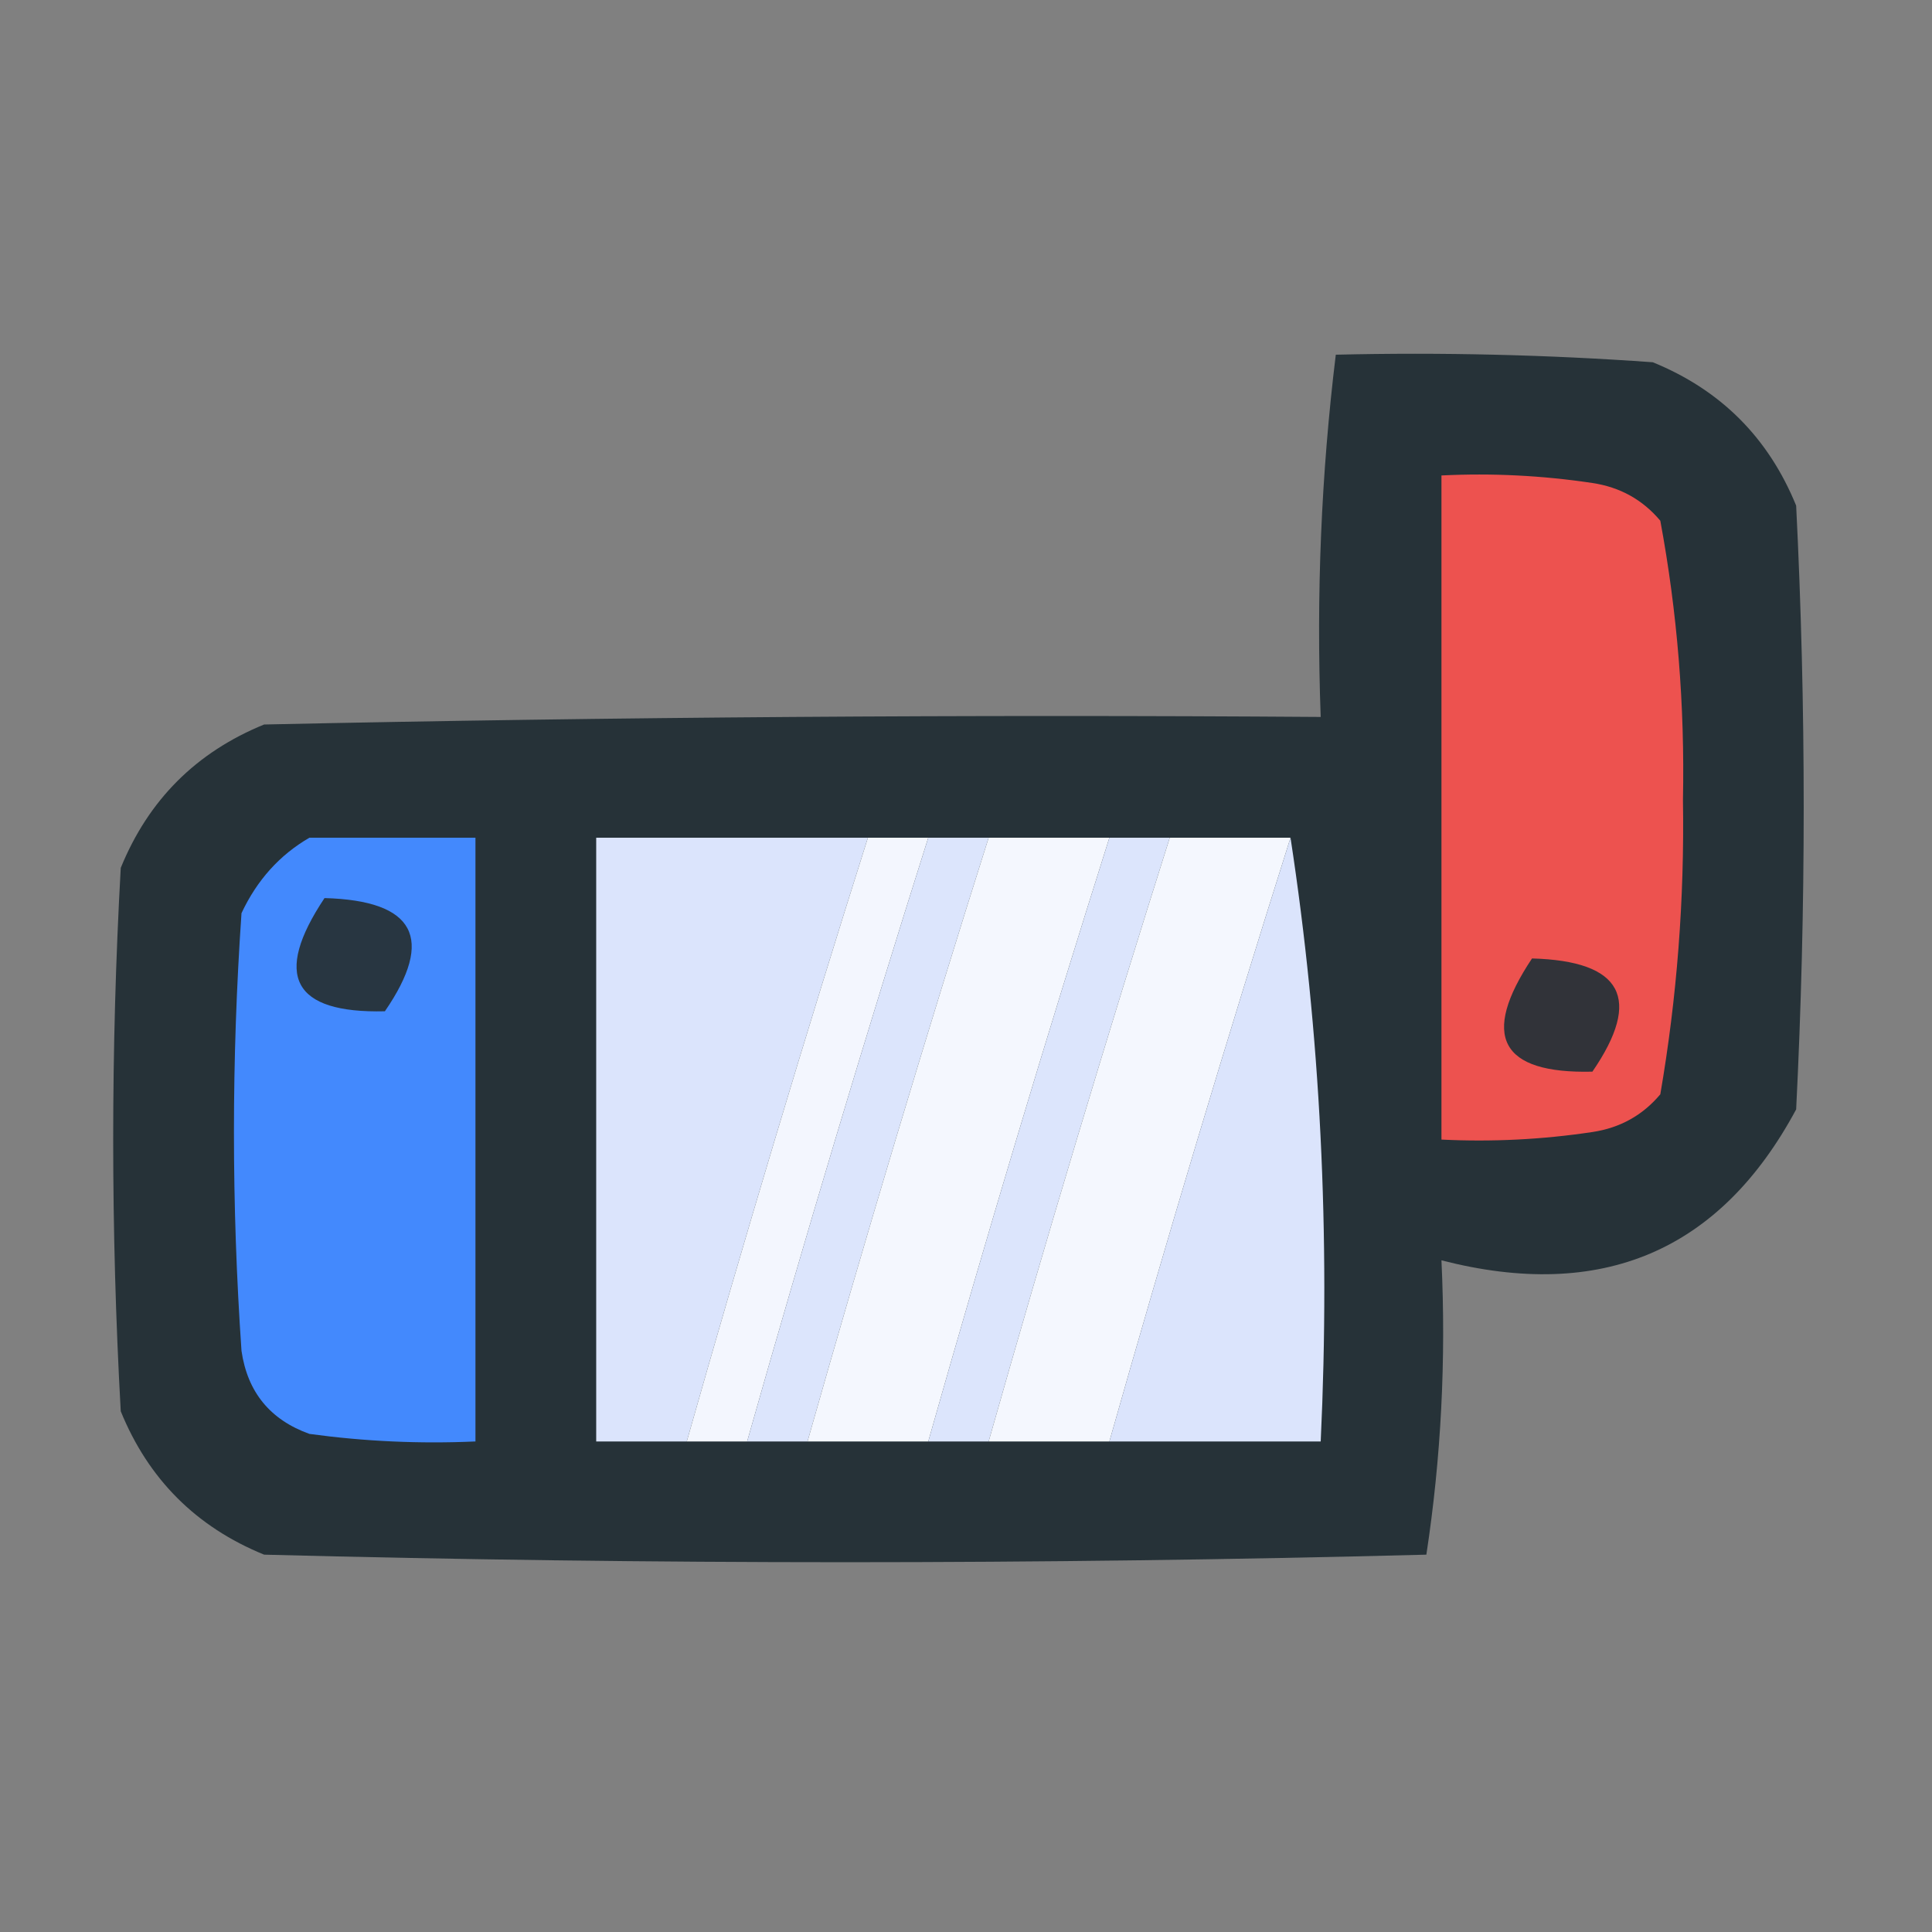
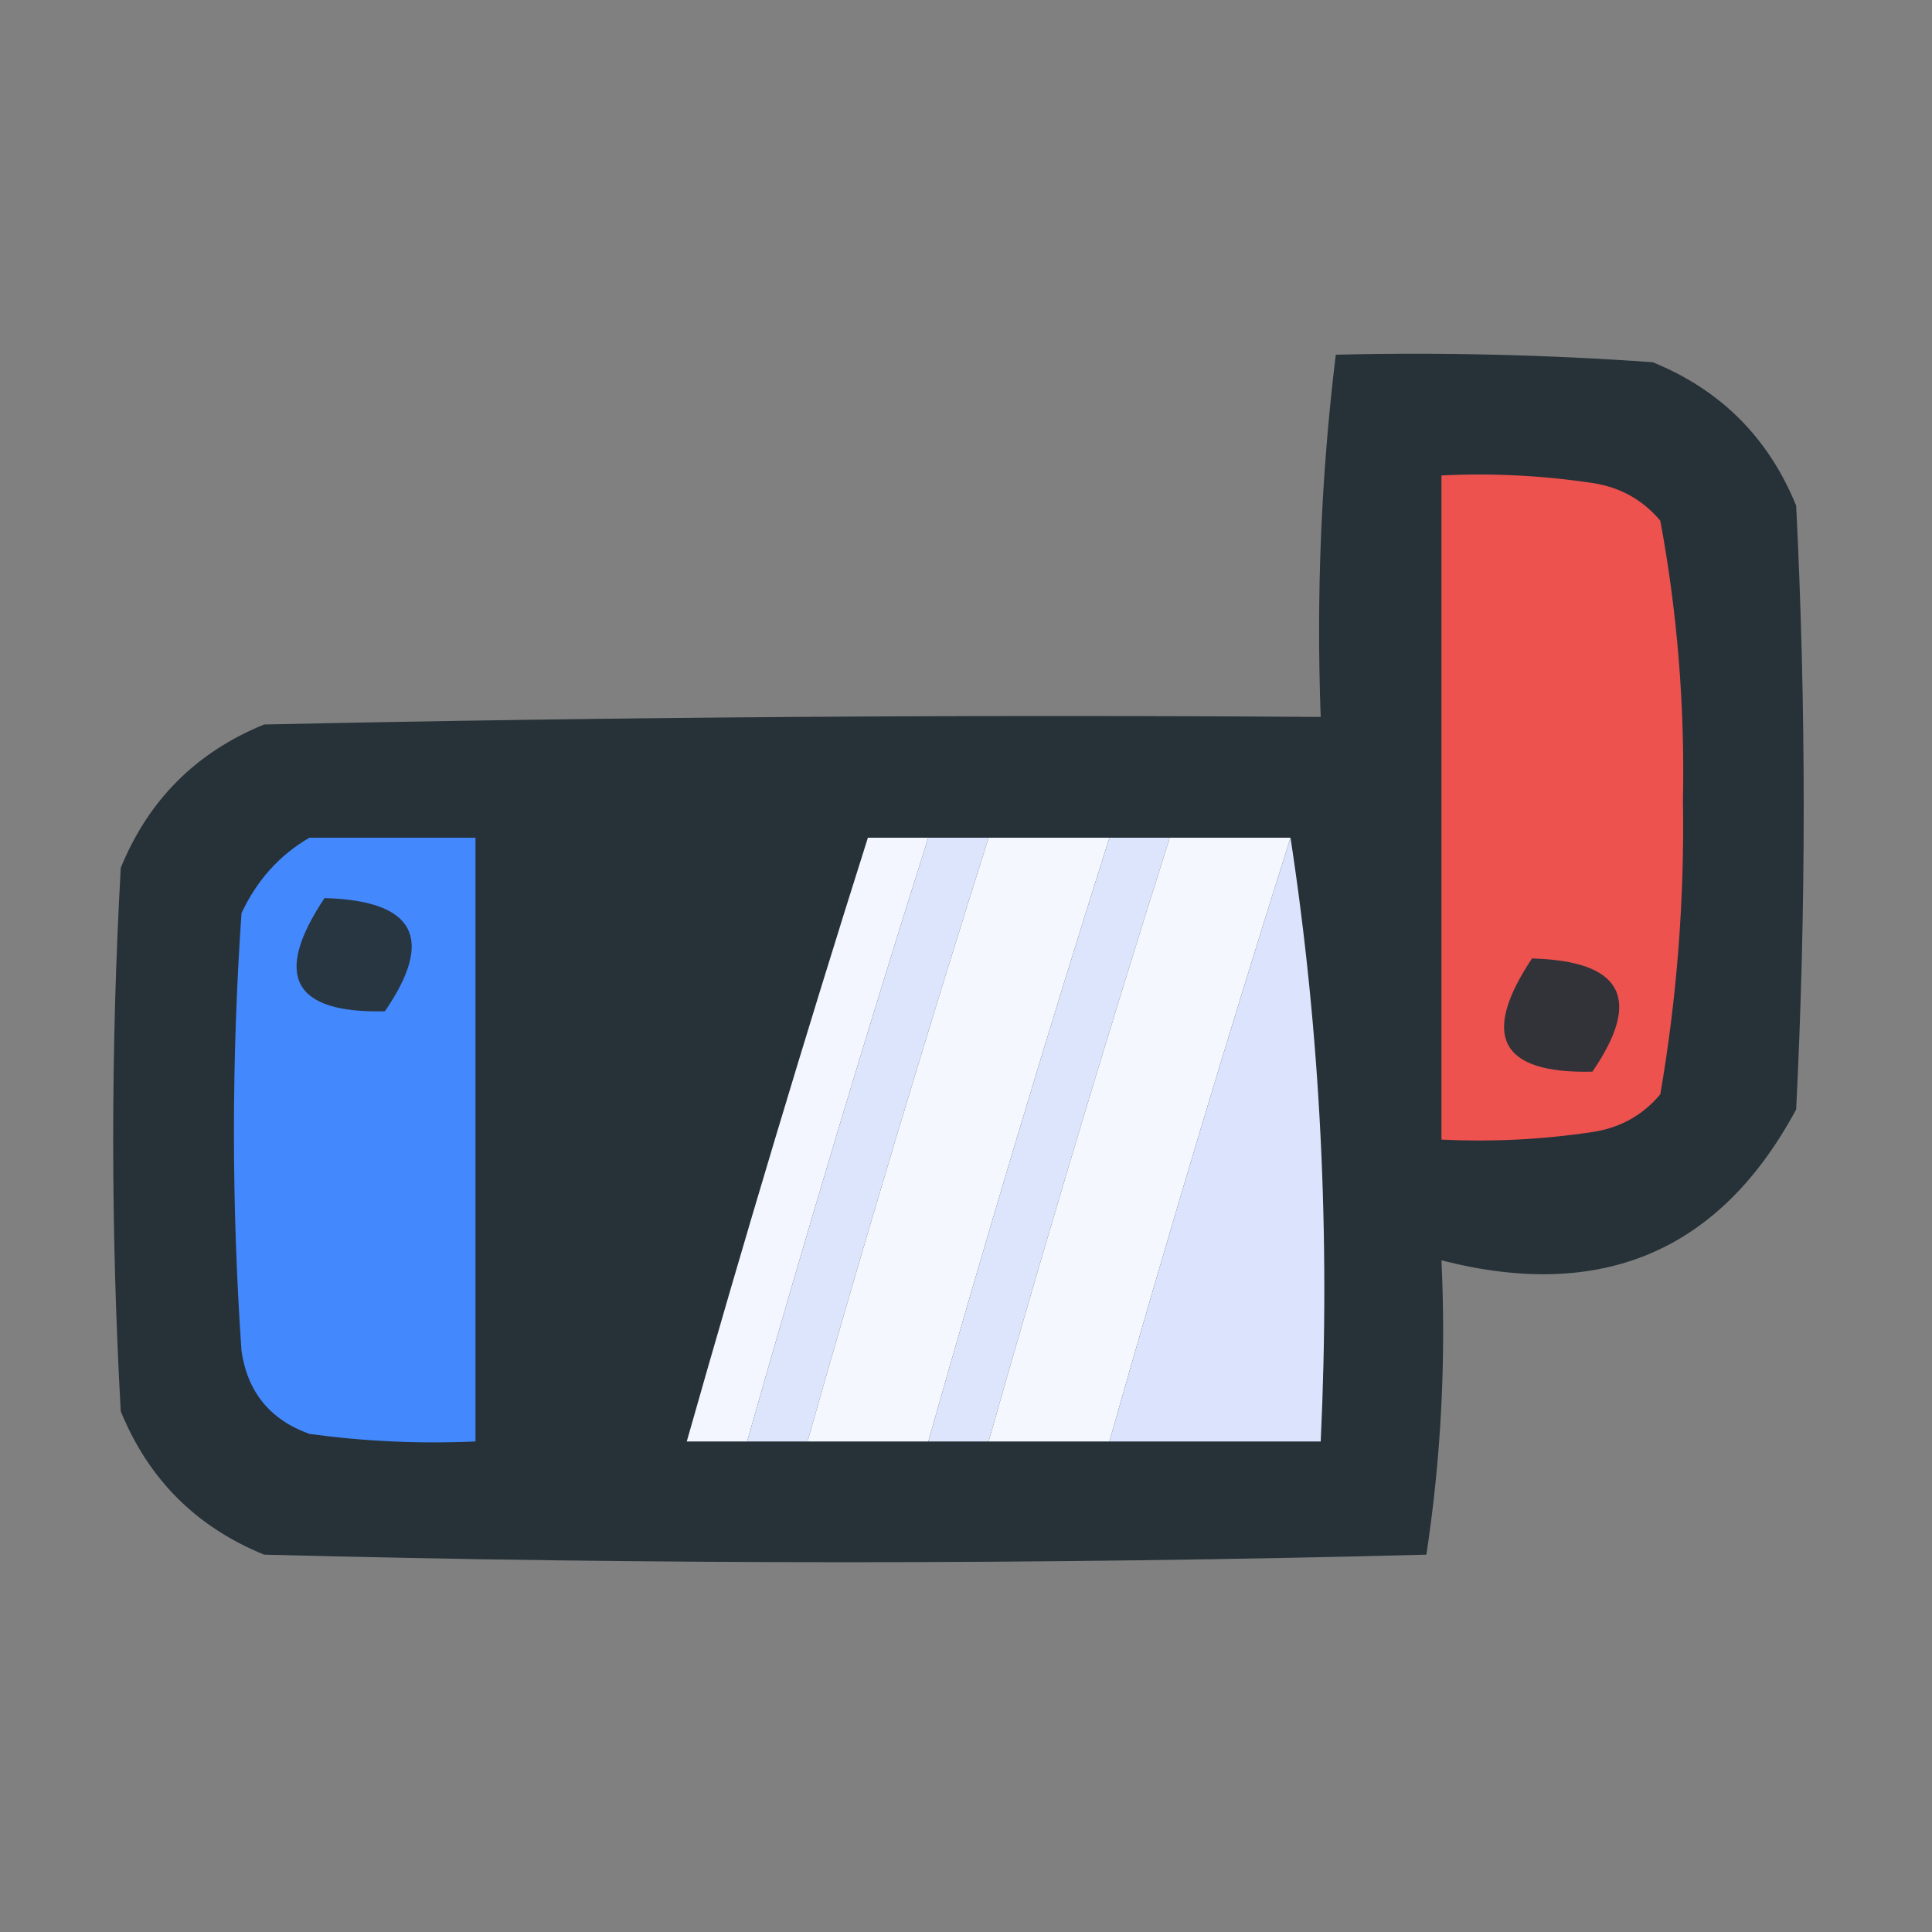
<svg xmlns="http://www.w3.org/2000/svg" version="1.1" width="128px" height="128px" style="shape-rendering:geometricPrecision; text-rendering:geometricPrecision; image-rendering:optimizeQuality; fill-rule:evenodd; clip-rule:evenodd">
  <rect width="100%" height="100%" fill="#808080" stroke="none" />
  <g>
    <path style="opacity:0.995" fill="#263238" d="M 88.5,23.5 C 95.508,23.334 102.508,23.5 109.5,24C 114,25.833 117.167,29 119,33.5C 119.667,46.833 119.667,60.167 119,73.5C 113.952,82.896 106.118,86.23 95.5,83.5C 95.811,90.09 95.478,96.59 94.5,103C 68.833,103.667 43.167,103.667 17.5,103C 13,101.167 9.833,98 8,93.5C 7.333,81.5 7.333,69.5 8,57.5C 9.833,53 13,49.833 17.5,48C 40.831,47.5 64.164,47.333 87.5,47.5C 87.2,39.414 87.533,31.414 88.5,23.5 Z" />
  </g>
  <g>
    <path style="opacity:1" fill="#ed524f" d="M 95.5,31.5 C 98.85,31.335 102.183,31.502 105.5,32C 107.329,32.273 108.829,33.107 110,34.5C 111.126,40.563 111.626,46.729 111.5,53C 111.605,59.577 111.105,66.077 110,72.5C 108.829,73.893 107.329,74.727 105.5,75C 102.183,75.498 98.85,75.665 95.5,75.5C 95.5,60.833 95.5,46.167 95.5,31.5 Z" />
  </g>
  <g>
    <path style="opacity:1" fill="#4389fd" d="M 20.5,55.5 C 24.167,55.5 27.833,55.5 31.5,55.5C 31.5,68.833 31.5,82.167 31.5,95.5C 27.818,95.665 24.152,95.499 20.5,95C 17.898,94.065 16.398,92.232 16,89.5C 15.333,79.833 15.333,70.167 16,60.5C 17.025,58.313 18.525,56.646 20.5,55.5 Z" />
  </g>
  <g>
-     <path style="opacity:1" fill="#dbe4fc" d="M 57.5,55.5 C 53.303,68.758 49.303,82.091 45.5,95.5C 43.5,95.5 41.5,95.5 39.5,95.5C 39.5,82.167 39.5,68.833 39.5,55.5C 45.5,55.5 51.5,55.5 57.5,55.5 Z" />
-   </g>
+     </g>
  <g>
    <path style="opacity:1" fill="#f3f6fe" d="M 57.5,55.5 C 58.833,55.5 60.167,55.5 61.5,55.5C 57.303,68.758 53.303,82.091 49.5,95.5C 48.167,95.5 46.833,95.5 45.5,95.5C 49.303,82.091 53.303,68.758 57.5,55.5 Z" />
  </g>
  <g>
    <path style="opacity:1" fill="#dce5fc" d="M 61.5,55.5 C 62.833,55.5 64.167,55.5 65.5,55.5C 61.303,68.758 57.303,82.091 53.5,95.5C 52.167,95.5 50.833,95.5 49.5,95.5C 53.303,82.091 57.303,68.758 61.5,55.5 Z" />
  </g>
  <g>
    <path style="opacity:1" fill="#f4f7fe" d="M 65.5,55.5 C 68.167,55.5 70.833,55.5 73.5,55.5C 69.303,68.758 65.303,82.091 61.5,95.5C 58.833,95.5 56.167,95.5 53.5,95.5C 57.303,82.091 61.303,68.758 65.5,55.5 Z" />
  </g>
  <g>
    <path style="opacity:1" fill="#dce5fc" d="M 73.5,55.5 C 74.833,55.5 76.167,55.5 77.5,55.5C 73.303,68.758 69.303,82.091 65.5,95.5C 64.167,95.5 62.833,95.5 61.5,95.5C 65.303,82.091 69.303,68.758 73.5,55.5 Z" />
  </g>
  <g>
    <path style="opacity:1" fill="#f4f7fe" d="M 77.5,55.5 C 80.167,55.5 82.833,55.5 85.5,55.5C 81.303,68.758 77.303,82.091 73.5,95.5C 70.833,95.5 68.167,95.5 65.5,95.5C 69.303,82.091 73.303,68.758 77.5,55.5 Z" />
  </g>
  <g>
    <path style="opacity:1" fill="#dbe4fc" d="M 85.5,55.5 C 87.481,68.458 88.148,81.791 87.5,95.5C 82.833,95.5 78.167,95.5 73.5,95.5C 77.303,82.091 81.303,68.758 85.5,55.5 Z" />
  </g>
  <g>
    <path style="opacity:1" fill="#283641" d="M 21.5,59.5 C 27.488,59.664 28.821,62.164 25.5,67C 19.403,67.147 18.07,64.647 21.5,59.5 Z" />
  </g>
  <g>
    <path style="opacity:1" fill="#313339" d="M 101.5,63.5 C 107.488,63.664 108.821,66.164 105.5,71C 99.403,71.147 98.07,68.647 101.5,63.5 Z" />
  </g>
</svg>